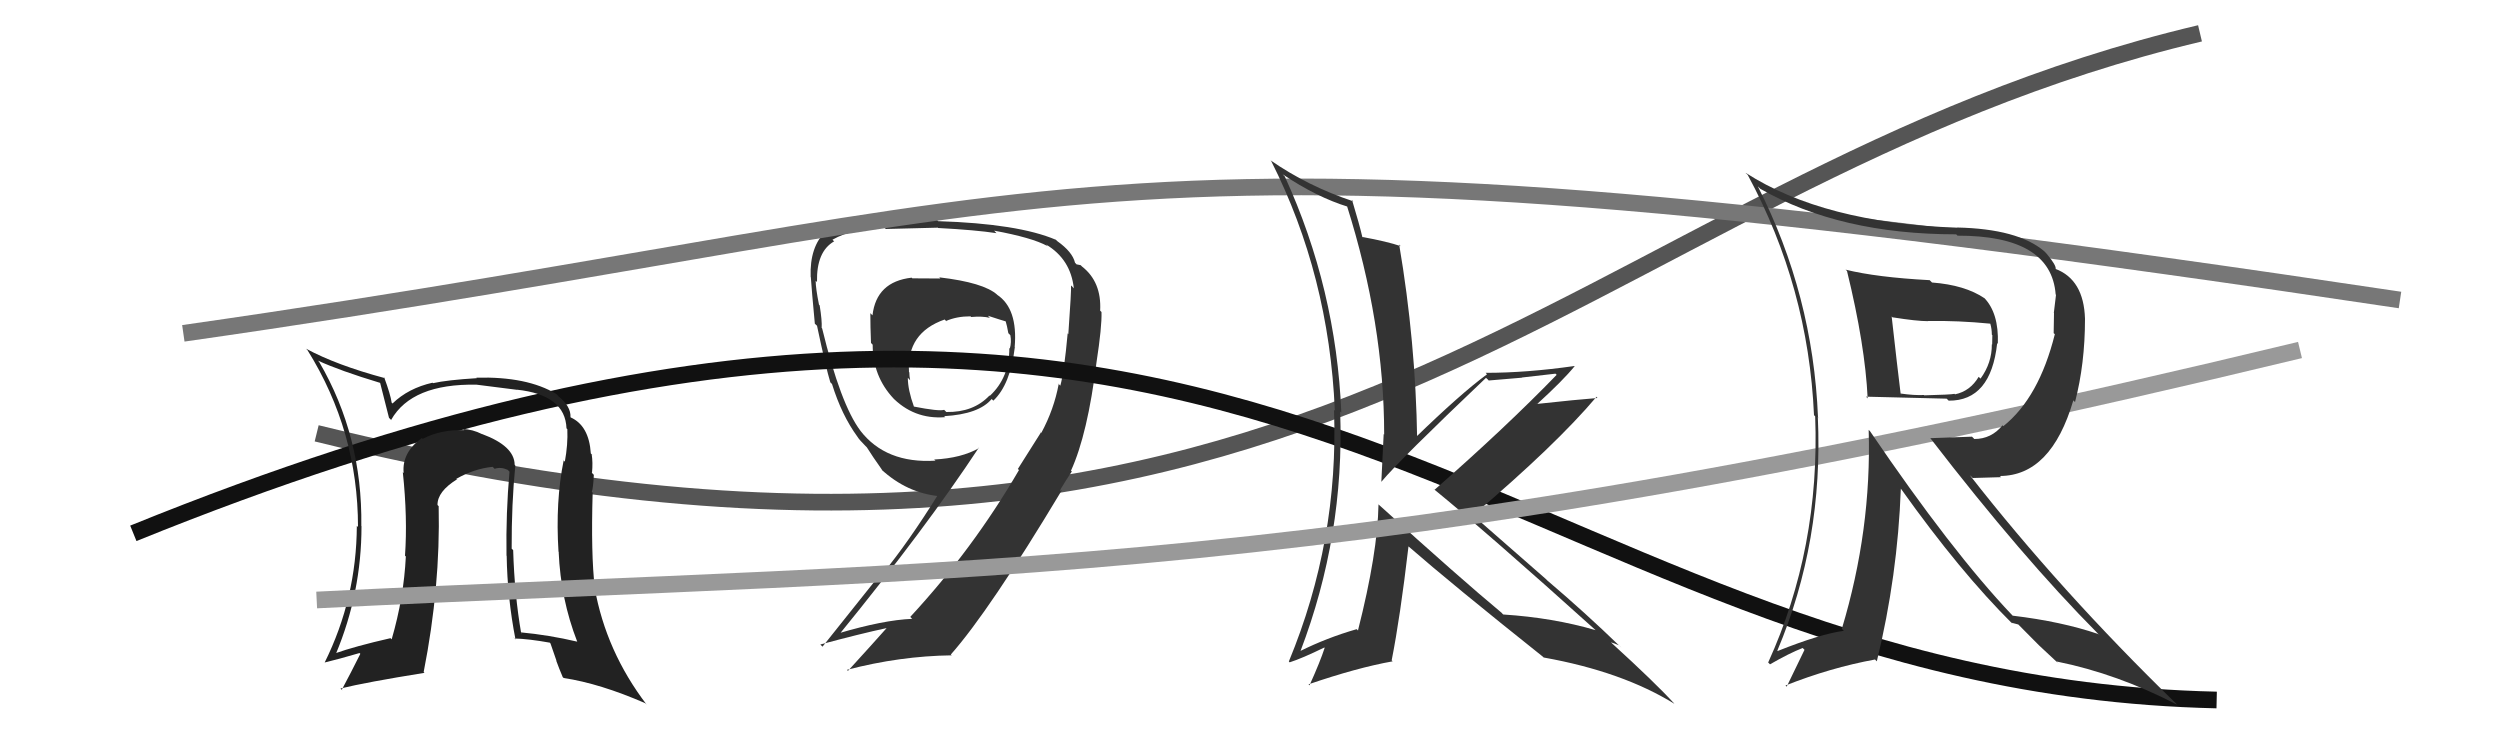
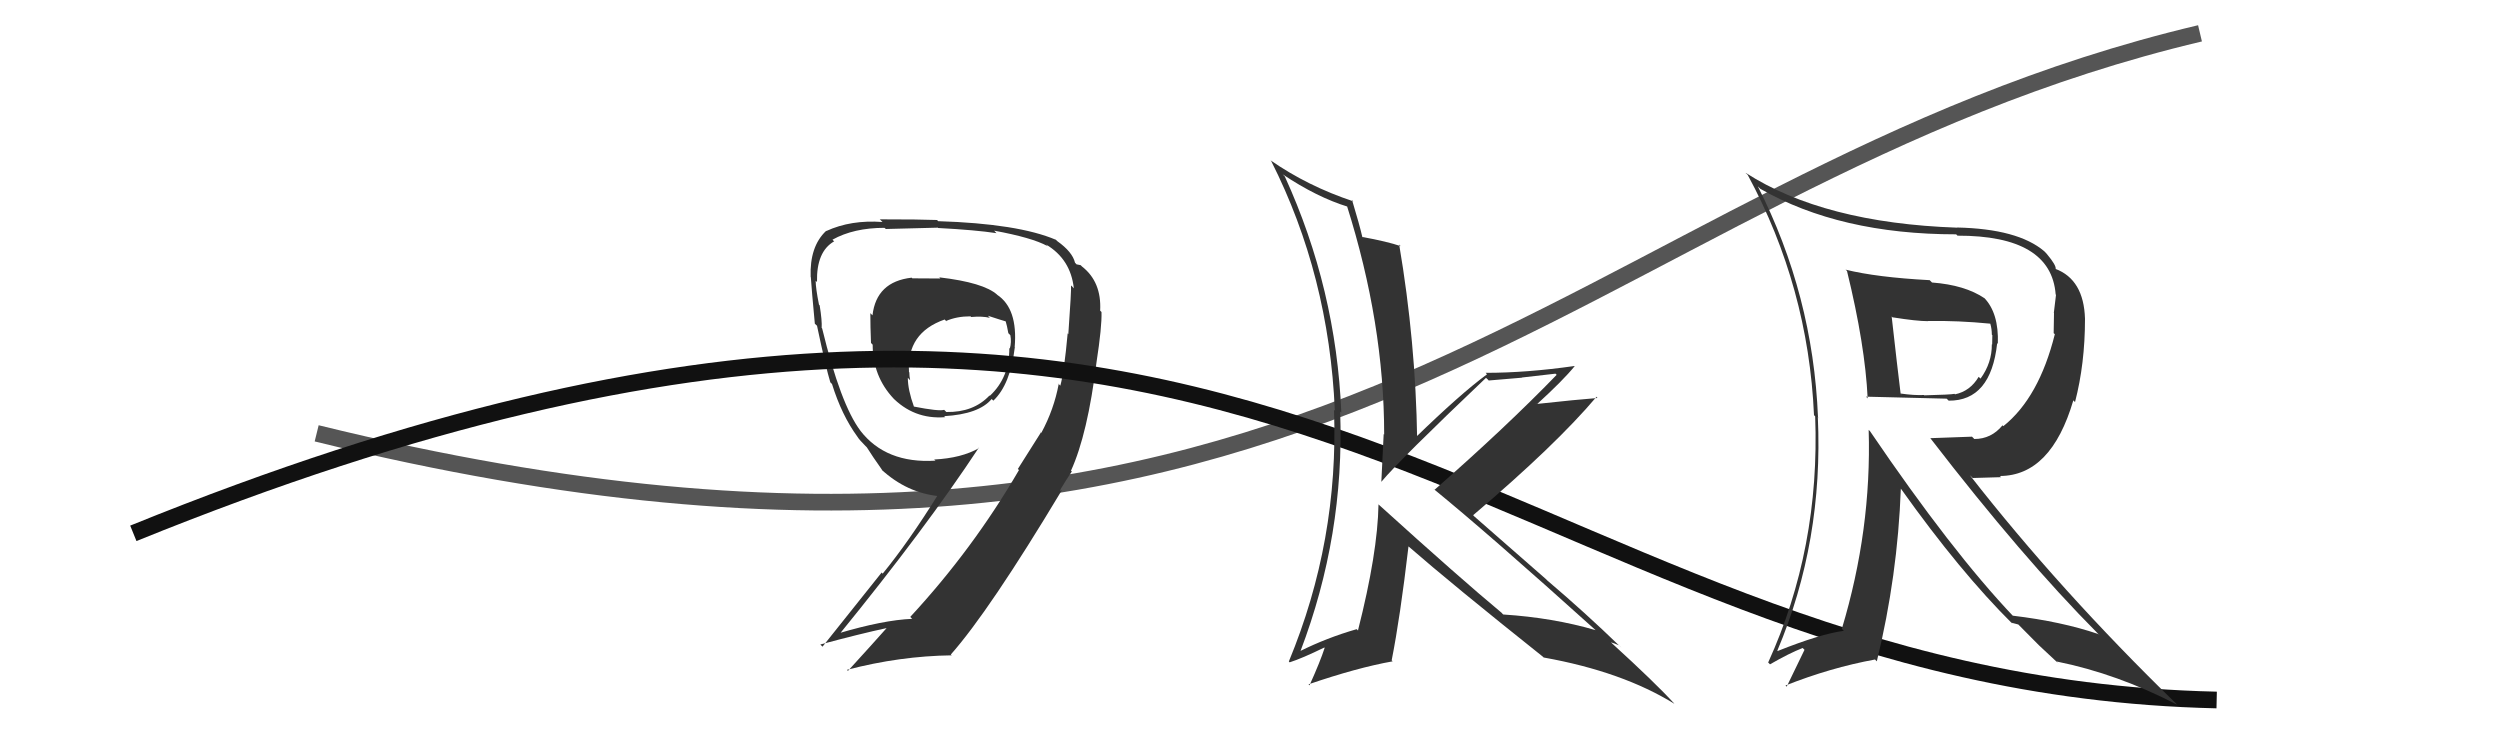
<svg xmlns="http://www.w3.org/2000/svg" width="150" height="44" viewBox="0,0,150,44">
  <path d="M19 26 C80 41,94 11,132 2" stroke="#555" fill="none" />
  <path fill="#333" d="M56.31 16.59L56.42 16.71L54.74 16.70L54.70 16.66Q52.58 16.90 52.35 18.92L52.39 18.96L52.22 18.79Q52.22 19.59 52.26 20.58L52.30 20.62L52.36 20.68Q52.36 22.58 53.62 23.92L53.47 23.77L53.48 23.78Q54.81 25.18 56.71 25.03L56.78 25.10L56.65 24.97Q58.74 24.85 59.50 23.94L59.59 24.03L59.60 24.04Q60.62 23.08 60.89 20.83L60.92 20.87L60.88 20.83Q61.08 18.51 59.82 17.68L59.84 17.69L59.84 17.69Q59.02 16.95 56.35 16.64ZM62.33 25.81L62.46 25.94L61.07 28.14L61.14 28.20Q58.38 32.95 54.61 37.02L54.62 37.02L54.73 37.13Q53.01 37.20 50.31 38.00L50.35 38.05L50.36 38.06Q55.57 31.66 58.73 26.86L58.79 26.92L58.75 26.88Q57.69 27.49 56.05 27.57L56.16 27.67L56.12 27.64Q53.15 27.82 51.62 25.84L51.63 25.85L51.63 25.85Q50.44 24.28 49.33 19.71L49.31 19.68L49.30 19.68Q49.33 19.25 49.18 18.32L49.16 18.30L49.14 18.28Q48.94 17.29 48.94 16.84L48.86 16.77L49.02 16.92Q48.98 15.09 50.05 14.48L50.07 14.51L49.95 14.38Q51.22 13.67 53.08 13.67L53.07 13.67L53.15 13.74Q56.26 13.66 56.26 13.66L56.26 13.65L56.29 13.68Q58.54 13.80 59.79 13.99L59.76 13.96L59.65 13.84Q61.93 14.26 62.84 14.76L62.87 14.78L62.76 14.67Q64.24 15.55 64.43 17.30L64.30 17.16L64.26 17.13Q64.29 17.38 64.10 20.04L64.13 20.08L64.06 20.00Q63.85 22.31 63.62 23.14L63.46 22.98L63.52 23.05Q63.24 24.56 62.48 25.97ZM64.29 28.27L64.25 28.23L64.26 28.24Q65.26 26.04 65.79 21.74L65.88 21.83L65.79 21.74Q66.12 19.60 66.09 18.72L66.07 18.70L66.01 18.64Q66.10 16.91 64.92 15.99L64.84 15.91L64.59 15.86L64.50 15.76Q64.35 15.12 63.44 14.47L63.27 14.31L63.36 14.39Q61.09 13.42 56.29 13.27L56.18 13.16L56.22 13.20Q55.23 13.16 52.80 13.16L52.78 13.15L52.95 13.32Q51.06 13.18 49.58 13.86L49.68 13.97L49.57 13.85Q48.57 14.79 48.64 16.62L48.49 16.47L48.65 16.63Q48.70 17.40 48.89 19.42L48.97 19.50L49.02 19.54Q49.56 22.10 49.82 22.94L49.77 22.89L49.92 23.04Q50.50 24.91 51.45 26.21L51.30 26.06L51.45 26.21Q51.55 26.38 51.93 26.76L52.09 26.92L52.01 26.84Q52.32 27.34 52.97 28.26L53.01 28.30L52.87 28.16Q54.41 29.58 56.35 29.77L56.36 29.78L56.27 29.70Q54.52 32.51 52.96 34.42L52.90 34.35L49.35 38.80L49.22 38.67Q51.59 38.03 53.22 37.68L53.16 37.62L53.21 37.67Q52.44 38.54 50.88 40.25L50.82 40.20L50.82 40.19Q53.99 39.36 57.11 39.32L57.08 39.30L57.05 39.27Q59.36 36.66 63.70 29.43L63.62 29.35L63.71 29.52L63.60 29.41Q63.97 28.79 64.31 28.29ZM58.21 18.96L58.21 18.96L58.27 19.02Q58.94 18.96 59.39 19.07L59.27 18.94L59.26 18.94Q60.05 19.20 60.43 19.31L60.43 19.30L60.32 19.20Q60.43 19.57 60.50 19.99L60.53 20.02L60.62 20.11Q60.70 20.53 60.59 20.91L60.44 20.77L60.56 20.88Q60.57 22.65 59.39 23.75L59.29 23.65L59.37 23.73Q58.41 24.75 56.78 24.72L56.77 24.71L56.65 24.59Q56.34 24.69 54.81 24.39L54.88 24.46L54.84 24.41Q54.47 23.39 54.47 22.67L54.52 22.72L54.61 22.82Q54.56 22.57 54.56 22.34L54.46 22.25L54.54 22.32Q54.39 19.97 56.68 19.17L56.85 19.35L56.76 19.26Q57.40 18.98 58.23 18.98Z" />
  <path d="M8 32 C77 4,89 41,133 42" stroke="#111" fill="none" />
-   <path fill="#222" d="M30.89 27.90L30.89 27.90L30.88 27.88Q30.86 26.76 28.92 26.04L28.81 25.93L28.93 26.05Q28.33 25.75 27.79 25.75L27.82 25.78L27.85 25.81Q26.44 25.76 25.37 26.33L25.42 26.39L25.31 26.28Q24.10 27.16 24.22 28.38L24.14 28.31L24.17 28.34Q24.46 31.09 24.30 33.34L24.30 33.34L24.35 33.39Q24.23 35.85 23.50 38.36L23.45 38.31L23.43 38.29Q21.29 38.78 20.11 39.20L20.14 39.22L20.15 39.24Q21.69 35.56 21.69 31.57L21.67 31.54L21.68 31.55Q21.75 26.18 19.16 21.73L19.09 21.65L19.06 21.63Q20.41 22.25 22.80 22.97L22.66 22.82L22.81 22.98Q22.96 23.55 23.34 25.07L23.49 25.22L23.47 25.19Q24.71 23.01 28.59 23.08L28.63 23.13L28.59 23.08Q30.23 23.28 31.03 23.39L30.95 23.31L31.01 23.38Q33.92 23.69 33.99 25.71L33.99 25.70L34.04 25.75Q34.08 26.67 33.89 27.70L33.75 27.56L33.82 27.62Q33.32 30.10 33.51 33.10L33.56 33.15L33.52 33.12Q33.64 35.94 34.63 38.49L34.80 38.66L34.64 38.50Q32.94 38.10 31.23 37.94L31.34 38.05L31.27 37.99Q30.87 35.68 30.79 33.01L30.66 32.88L30.70 32.92Q30.69 30.24 30.92 27.92ZM30.83 38.26L30.80 38.24L30.87 38.31Q31.70 38.33 32.99 38.56L33.03 38.61L33.39 39.65L33.37 39.63Q33.54 40.10 33.77 40.64L33.74 40.60L33.82 40.68Q36.00 41.01 38.71 42.19L38.86 42.34L38.80 42.28Q36.36 39.08 35.68 35.27L35.81 35.41L35.69 35.28Q35.45 33.26 35.56 29.56L35.56 29.56L35.51 29.51Q35.59 29.29 35.63 28.49L35.48 28.34L35.52 28.37Q35.58 27.75 35.50 27.25L35.61 27.36L35.45 27.21Q35.34 25.53 34.23 25.04L34.29 25.09L34.23 25.03Q34.26 24.38 33.50 23.77L33.43 23.69L33.38 23.64Q31.63 22.58 28.58 22.66L28.68 22.76L28.61 22.69Q26.82 22.80 25.98 22.99L25.94 22.95L25.96 22.96Q24.50 23.29 23.55 24.21L23.46 24.12L23.50 24.16Q23.43 23.67 23.05 22.64L22.96 22.55L23.10 22.69Q20.19 21.91 18.36 20.92L18.36 20.92L18.45 21.01Q21.48 25.87 21.48 31.62L21.55 31.69L21.41 31.55Q21.39 35.90 19.48 39.75L19.58 39.85L19.48 39.75Q20.28 39.56 21.58 39.18L21.44 39.04L21.62 39.23Q21.04 40.39 20.51 41.38L20.56 41.44L20.43 41.31Q21.93 40.94 25.47 40.37L25.38 40.28L25.42 40.32Q26.43 35.20 26.32 30.37L26.26 30.31L26.25 30.30Q26.24 29.49 27.42 28.76L27.48 28.82L27.38 28.73Q28.45 28.12 29.56 28.01L29.65 28.10L29.68 28.13Q30.04 28.00 30.46 28.19L30.46 28.19L30.57 28.30Q30.35 30.79 30.39 33.34L30.45 33.39L30.40 33.34Q30.44 35.86 30.93 38.37Z" />
-   <path d="M11 20 C67 12,64 6,144 18" stroke="#777" fill="none" />
  <path fill="#333" d="M82.74 30.29L82.76 30.31L82.71 30.26Q82.66 33.18 81.48 37.82L81.50 37.85L81.40 37.75Q79.60 38.27 78.00 39.07L78.05 39.12L78.02 39.09Q80.68 32.12 80.41 24.69L80.44 24.72L80.48 24.76Q80.17 17.33 77.09 10.59L77.00 10.50L76.96 10.46Q79.02 11.84 80.89 12.41L80.82 12.35L80.81 12.33Q83.05 19.41 83.05 26.07L83.04 26.06L83.02 26.05Q82.96 27.42 82.88 28.91L82.97 29.00L82.88 28.91Q83.95 27.62 89.16 22.67L89.27 22.77L89.32 22.83Q90.34 22.74 91.33 22.66L91.32 22.65L93.33 22.42L93.40 22.49Q90.37 25.62 86.07 29.39L85.93 29.26L85.96 29.29Q89.30 32.01 95.77 37.84L95.79 37.86L95.74 37.81Q93.17 37.06 90.20 36.87L90.16 36.84L90.10 36.77Q87.62 34.71 82.75 30.30ZM92.68 39.51L92.71 39.54L92.62 39.45Q97.36 40.30 100.48 42.24L100.43 42.20L100.44 42.20Q99.34 40.99 96.72 38.60L96.68 38.56L96.66 38.54Q96.87 38.60 97.14 38.72L97.28 38.85L97.22 38.80Q95.08 36.73 92.84 34.83L92.75 34.74L88.44 30.97L88.39 30.91Q93.35 26.70 95.79 23.81L95.73 23.76L95.85 23.88Q94.66 23.97 92.18 24.24L92.13 24.19L92.21 24.26Q93.80 22.81 94.48 21.97L94.34 21.83L94.47 21.96Q91.61 22.37 89.14 22.37L89.16 22.39L89.22 22.46Q87.66 23.60 84.92 26.26L84.90 26.25L85.03 26.37Q84.94 20.50 83.95 14.67L84.01 14.74L84.05 14.77Q83.23 14.49 81.75 14.22L81.84 14.32L81.74 14.22Q81.57 13.48 81.12 11.99L81.13 12.01L81.20 12.08Q78.46 11.17 76.22 9.61L76.28 9.67L76.27 9.66Q79.74 16.52 80.09 24.63L80.11 24.66L80.04 24.59Q80.33 32.45 77.33 39.69L77.37 39.73L77.38 39.74Q78.13 39.50 79.46 38.85L79.41 38.80L79.48 38.87Q79.22 39.68 78.57 41.12L78.47 41.02L78.51 41.06Q81.43 40.06 83.56 39.68L83.57 39.69L83.50 39.62Q84.01 37.05 84.51 32.78L84.50 32.77L84.47 32.75Q87.12 35.06 92.57 39.40Z" />
-   <path d="M19 36 C59 34,80 35,138 21" stroke="#999" fill="none" />
-   <path fill="#333" d="M110.68 16.13L110.76 16.20L110.82 16.26Q111.91 20.71 112.06 23.91L112.03 23.87L111.96 23.80Q112.42 23.81 116.80 23.92L116.90 24.02L116.92 24.04Q119.45 24.06 119.83 20.60L119.82 20.58L119.87 20.63Q119.94 18.77 119.03 17.85L119.04 17.86L119.08 17.90Q117.90 17.10 115.92 16.95L115.76 16.79L115.78 16.81Q112.60 16.64 110.74 16.18ZM112.17 25.84L112.09 25.76L112.12 25.79Q112.30 31.79 110.51 37.73L110.58 37.80L110.63 37.85Q109.24 38.03 106.66 39.06L106.76 39.16L106.64 39.04Q109.41 32.48 109.07 25.02L109.17 25.12L109.08 25.04Q108.78 17.69 105.47 11.18L105.65 11.36L105.62 11.33Q110.40 14.06 117.37 14.06L117.44 14.13L117.45 14.14Q123.07 14.13 123.34 17.67L123.22 17.55L123.36 17.69Q123.30 18.17 123.23 18.77L123.24 18.79L123.22 19.99L123.29 20.05Q122.34 23.86 120.20 25.57L120.17 25.54L120.15 25.52Q119.48 26.34 118.46 26.34L118.32 26.20L115.82 26.29L115.85 26.33Q121.33 33.44 125.86 38.00L125.99 38.13L125.89 38.04Q123.69 37.29 120.76 36.94L120.83 37.01L120.73 36.91Q117.11 33.10 112.20 25.87ZM120.71 37.38L120.68 37.36L121.10 37.47L122.35 38.73L122.33 38.71Q122.89 39.23 123.54 39.84L123.39 39.69L123.40 39.69Q127.06 40.43 130.64 42.29L130.69 42.35L130.56 42.21Q123.60 35.44 118.19 28.51L118.36 28.68L120.07 28.63L119.99 28.56Q123.07 28.55 124.40 24.02L124.46 24.08L124.50 24.13Q125.10 21.83 125.10 19.13L125.05 19.07L125.10 19.13Q125.03 16.77 123.32 16.13L123.36 16.17L123.34 16.15Q123.39 15.93 122.82 15.25L122.73 15.15L122.65 15.07Q121.07 13.73 117.42 13.65L117.40 13.63L117.43 13.66Q109.42 13.38 104.74 10.37L104.75 10.39L104.86 10.49Q108.50 17.22 108.84 24.91L108.93 25.00L108.91 24.98Q109.21 32.90 106.09 39.75L106.12 39.78L106.20 39.86Q107.36 39.19 108.16 38.88L108.27 38.99L107.20 41.20L107.13 41.13Q109.83 40.06 112.50 39.57L112.63 39.70L112.61 39.68Q113.86 34.54 114.05 29.32L114.08 29.35L114.06 29.33Q117.61 34.32 120.77 37.45ZM119.42 19.43L119.53 19.54L119.42 19.43Q119.51 19.74 119.51 20.08L119.54 20.11L119.53 20.67L119.51 20.66Q119.52 21.77 118.83 22.72L118.90 22.78L118.72 22.61Q118.21 23.47 117.30 23.66L117.34 23.70L117.27 23.63Q117.06 23.68 115.46 23.72L115.47 23.74L115.44 23.70Q114.86 23.73 114.02 23.61L114.13 23.73L114.04 23.64Q113.84 22.03 113.50 18.99L113.64 19.12L113.56 19.04Q115.00 19.27 115.69 19.27L115.73 19.31L115.68 19.26Q117.48 19.23 119.42 19.42Z" />
+   <path fill="#333" d="M110.68 16.13L110.76 16.20L110.82 16.26Q111.91 20.71 112.06 23.91L112.03 23.87L111.96 23.80Q112.42 23.81 116.80 23.92L116.90 24.02L116.92 24.04Q119.45 24.06 119.83 20.60L119.82 20.58L119.87 20.63Q119.94 18.77 119.03 17.85L119.04 17.86L119.08 17.90Q117.90 17.10 115.92 16.95L115.76 16.79L115.78 16.81Q112.60 16.64 110.74 16.18ZM112.17 25.84L112.09 25.76L112.12 25.79Q112.30 31.79 110.51 37.73L110.58 37.80L110.63 37.85Q109.24 38.03 106.66 39.06L106.76 39.16L106.64 39.04Q109.41 32.48 109.07 25.02L109.17 25.12L109.08 25.04Q108.78 17.69 105.47 11.18L105.65 11.36L105.62 11.33Q110.40 14.06 117.37 14.06L117.44 14.13L117.45 14.14Q123.07 14.13 123.34 17.67L123.22 17.55L123.36 17.69Q123.30 18.17 123.23 18.77L123.24 18.79L123.22 19.99L123.29 20.05Q122.34 23.86 120.20 25.57L120.17 25.54L120.15 25.52Q119.48 26.34 118.46 26.34L118.32 26.20L115.82 26.29L115.85 26.33Q121.33 33.44 125.86 38.00L125.99 38.13L125.89 38.04Q123.69 37.29 120.76 36.94L120.83 37.01Q117.11 33.10 112.20 25.87ZM120.71 37.38L120.68 37.36L121.10 37.47L122.35 38.73L122.33 38.71Q122.89 39.23 123.54 39.84L123.39 39.69L123.40 39.69Q127.06 40.43 130.64 42.29L130.69 42.35L130.56 42.21Q123.60 35.44 118.19 28.51L118.36 28.68L120.07 28.63L119.99 28.56Q123.07 28.55 124.40 24.02L124.46 24.08L124.50 24.13Q125.10 21.83 125.10 19.13L125.05 19.07L125.10 19.13Q125.03 16.77 123.32 16.13L123.36 16.17L123.34 16.15Q123.39 15.93 122.82 15.25L122.73 15.15L122.65 15.07Q121.07 13.73 117.42 13.65L117.40 13.63L117.43 13.66Q109.42 13.38 104.74 10.37L104.75 10.39L104.86 10.49Q108.50 17.22 108.84 24.91L108.93 25.00L108.91 24.98Q109.21 32.90 106.09 39.75L106.12 39.78L106.20 39.86Q107.36 39.19 108.16 38.88L108.27 38.99L107.20 41.20L107.13 41.13Q109.83 40.06 112.50 39.57L112.63 39.70L112.61 39.68Q113.86 34.54 114.05 29.32L114.08 29.35L114.06 29.33Q117.61 34.32 120.77 37.45ZM119.42 19.43L119.53 19.54L119.42 19.43Q119.51 19.74 119.51 20.08L119.54 20.11L119.53 20.67L119.51 20.66Q119.52 21.77 118.83 22.72L118.90 22.78L118.72 22.61Q118.21 23.47 117.30 23.66L117.34 23.70L117.27 23.63Q117.06 23.68 115.46 23.72L115.47 23.74L115.44 23.70Q114.86 23.73 114.02 23.61L114.13 23.73L114.04 23.64Q113.84 22.03 113.50 18.99L113.64 19.12L113.56 19.04Q115.00 19.27 115.69 19.27L115.73 19.31L115.68 19.26Q117.48 19.23 119.42 19.42Z" />
</svg>